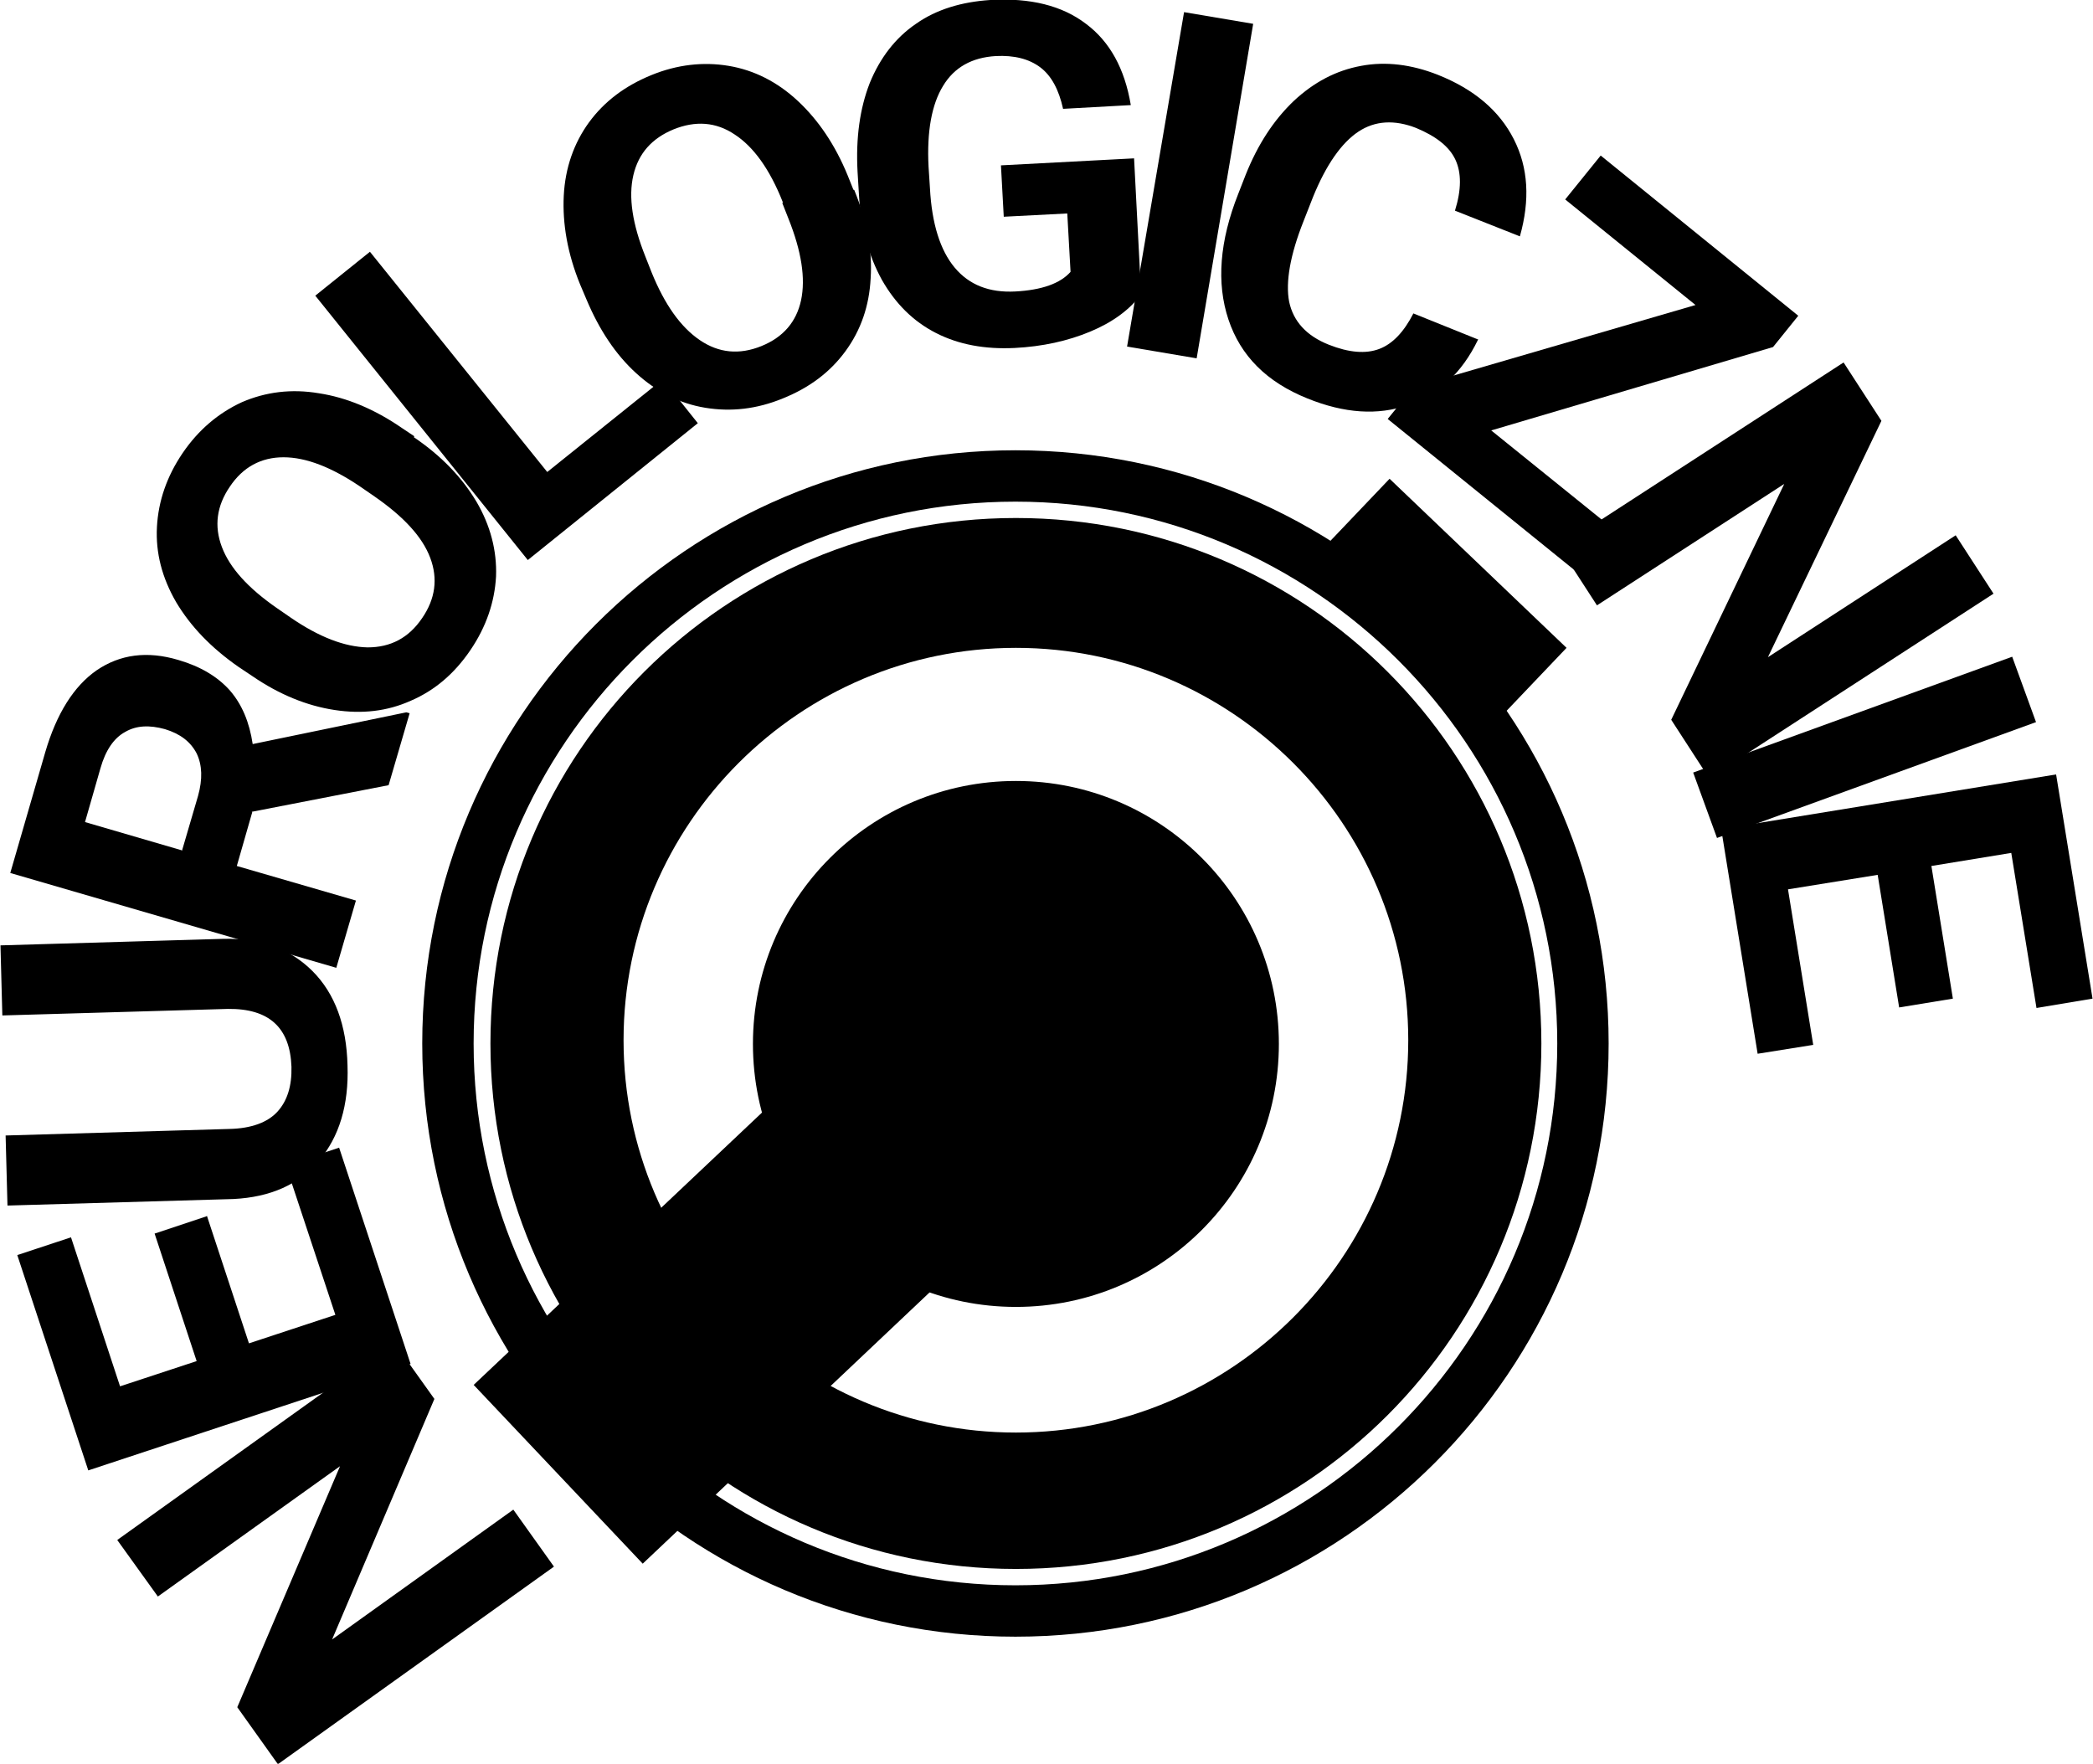
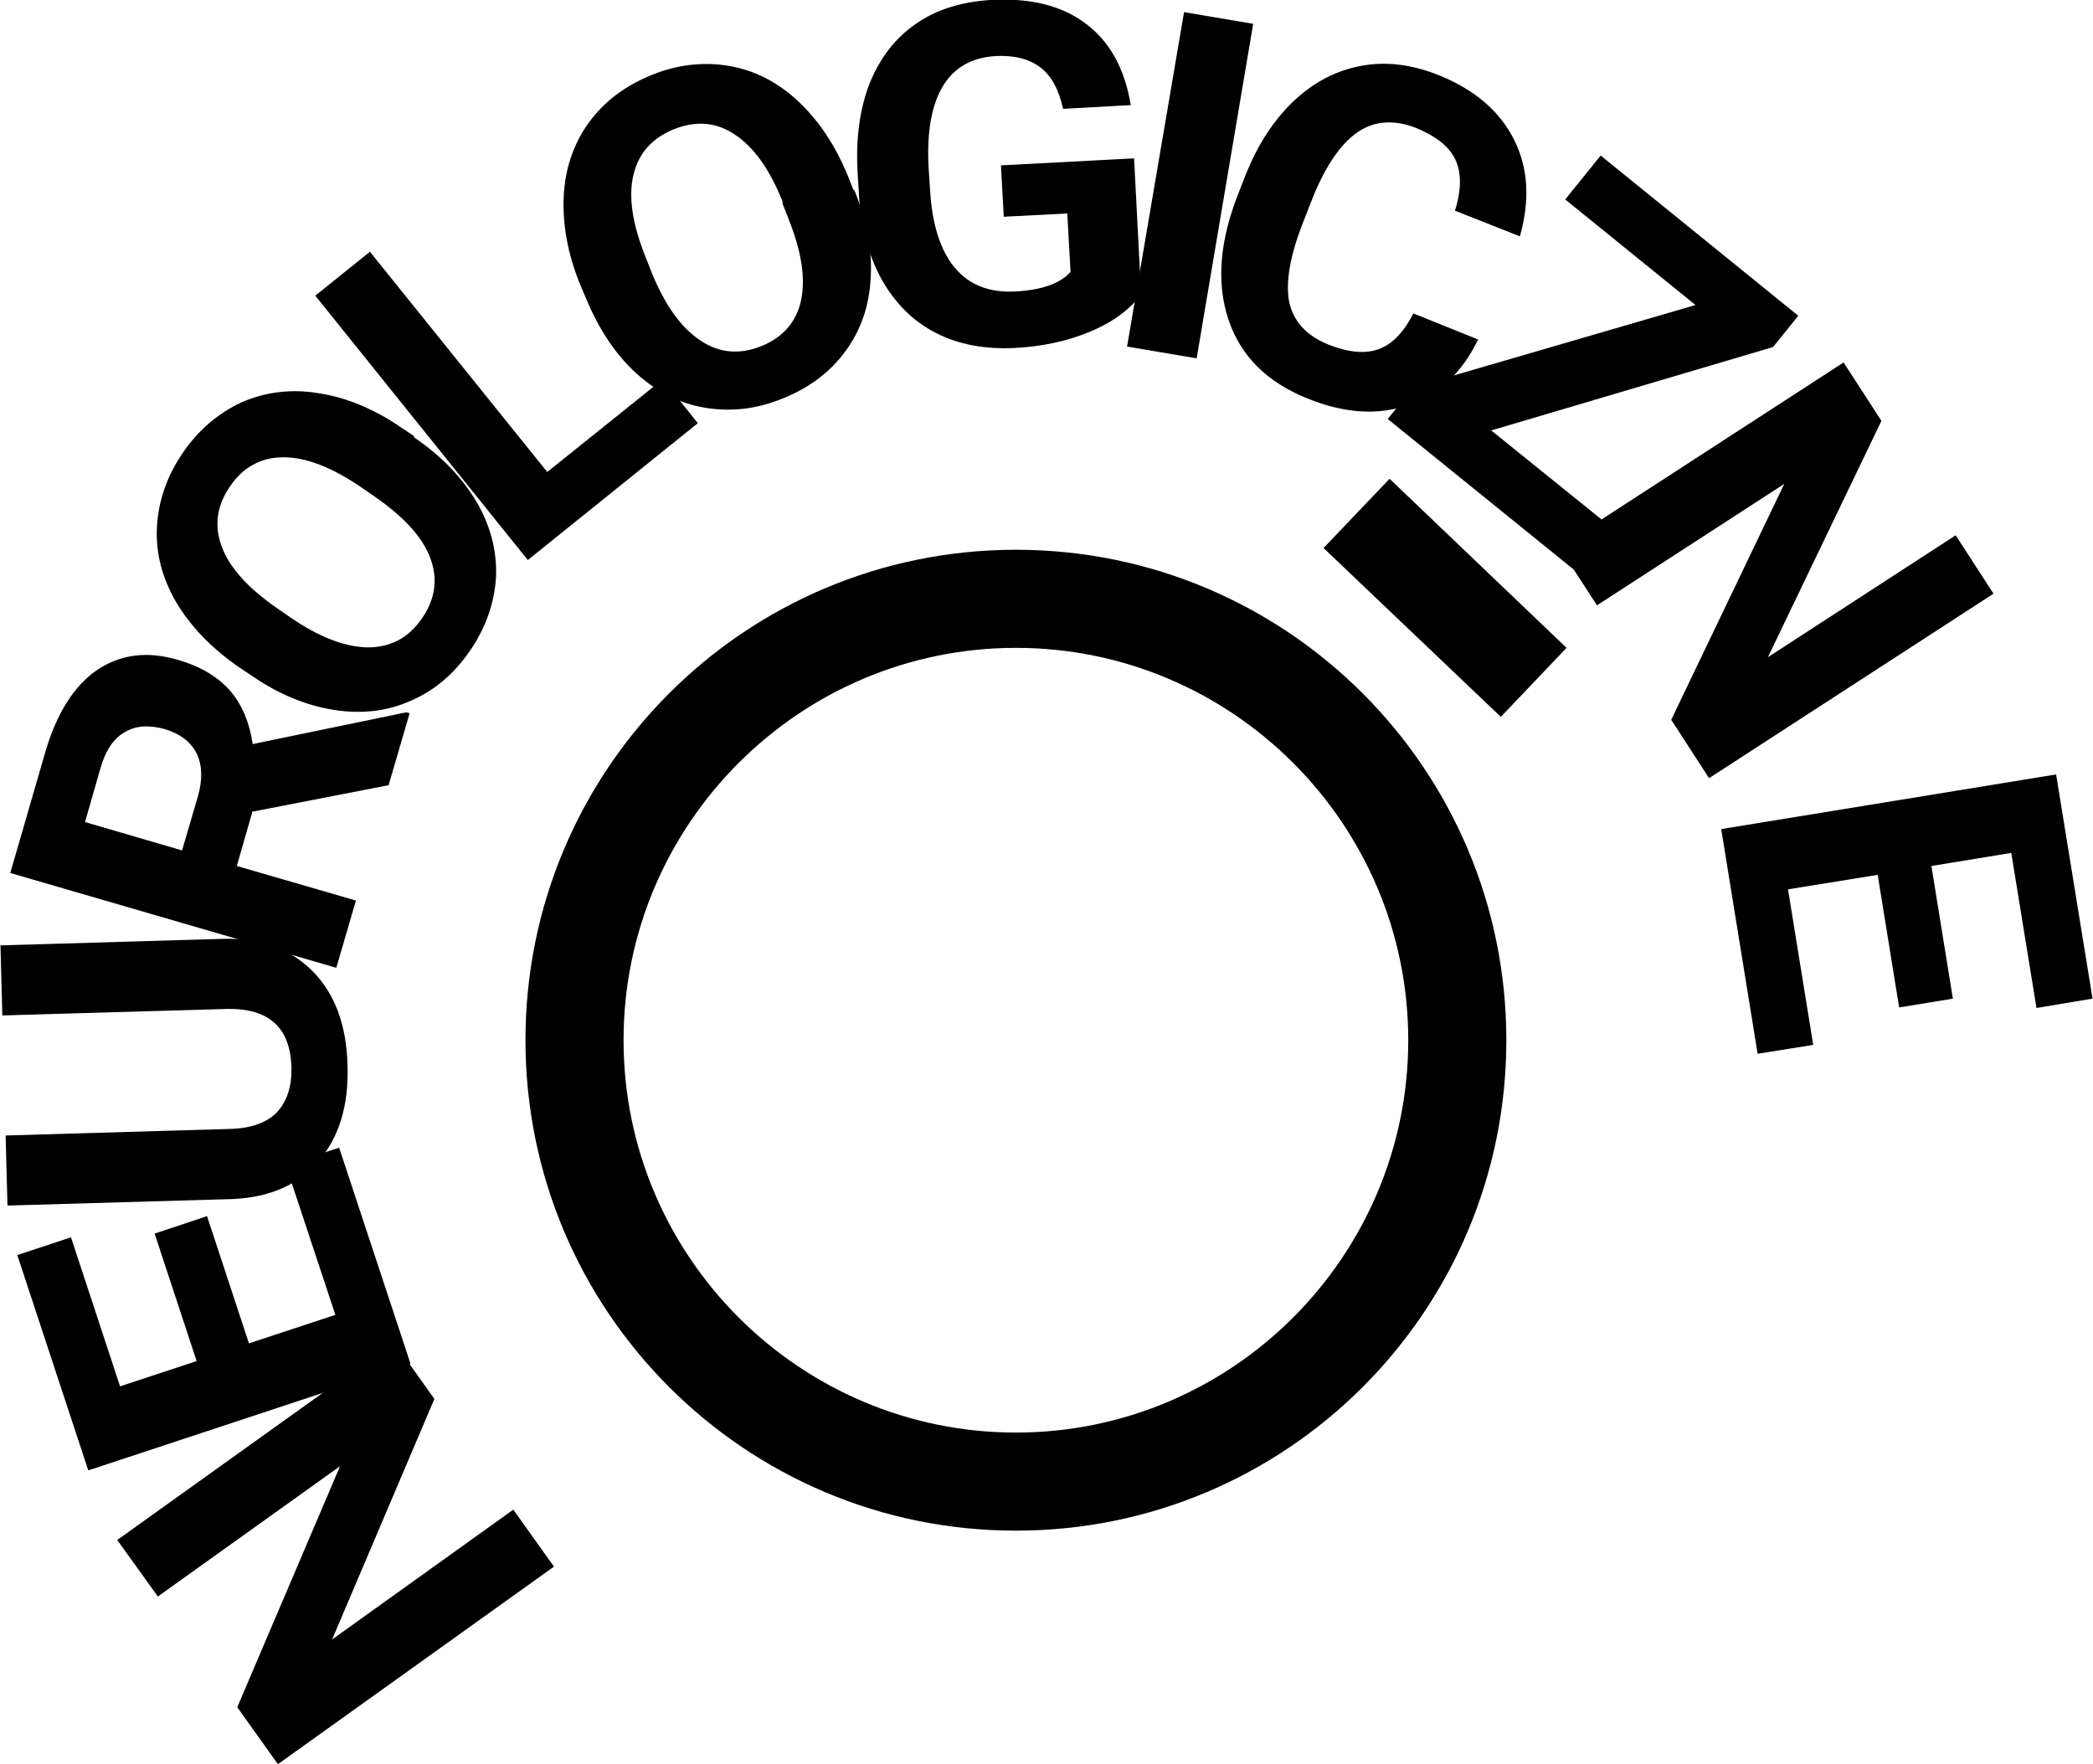
<svg xmlns="http://www.w3.org/2000/svg" id="Warstwa_1" data-name="Warstwa 1" version="1.1" viewBox="0 0 448.1 377.6">
  <defs>
    <style>
      .cls-1 {
        fill: #000;
      }

      .cls-1, .cls-2 {
        stroke-width: 0px;
      }

      .cls-3 {
        clip-path: url(#clippath-2);
      }

      .cls-4 {
        clip-path: url(#clippath-6);
      }

      .cls-2 {
        fill: none;
      }

      .cls-5 {
        clip-path: url(#clippath-7);
      }

      .cls-6 {
        clip-path: url(#clippath-1);
      }

      .cls-7 {
        clip-path: url(#clippath-4);
      }

      .cls-8 {
        clip-path: url(#clippath);
      }

      .cls-9 {
        clip-path: url(#clippath-3);
      }

      .cls-10 {
        clip-path: url(#clippath-8);
      }

      .cls-11 {
        clip-path: url(#clippath-5);
      }
    </style>
    <clipPath id="clippath">
-       <rect class="cls-2" x="90.4" y="96.3" width="254" height="254" />
-     </clipPath>
+       </clipPath>
    <clipPath id="clippath-1">
      <rect class="cls-2" x="112.5" y="117.7" width="210" height="210" />
    </clipPath>
    <clipPath id="clippath-2">
      <rect class="cls-2" x="105" y="110.9" width="225" height="225" />
    </clipPath>
    <clipPath id="clippath-3">
      <rect class="cls-2" x="100.1" y="229" width="108" height="106.7" />
    </clipPath>
    <clipPath id="clippath-4">
-       <rect class="cls-2" x="106.2" y="256.2" width="96.8" height="52.7" transform="translate(-151.8 183.3) rotate(-43.4)" />
-     </clipPath>
+       </clipPath>
    <clipPath id="clippath-5">
      <rect class="cls-2" x="106.2" y="256.2" width="96.7" height="52.7" transform="translate(-151.8 183.3) rotate(-43.4)" />
    </clipPath>
    <clipPath id="clippath-6">
      <rect class="cls-2" x="282.7" y="102.3" width="53.3" height="52" />
    </clipPath>
    <clipPath id="clippath-7">
      <rect class="cls-2" x="299.2" y="101.8" width="20.6" height="52.7" transform="translate(3.1 263.6) rotate(-46.4)" />
    </clipPath>
    <clipPath id="clippath-8">
      <rect class="cls-2" x="299.2" y="101.8" width="20.6" height="52.7" transform="translate(3.1 263.6) rotate(-46.4)" />
    </clipPath>
  </defs>
  <g class="cls-8">
    <path class="cls-1" d="M338.9,223.4h-5.5c0,32.1-13,61-34,82-21,21-50,34-82,34s-61-13-82-34c-21-21-34-50-34-82,0-32,13-61,34-82,21-21,50-34,82-34s61,13,82,34c21,21,34,50,34,82h11c0-70.2-56.9-127-127-127s-127,56.9-127,127,56.9,127,127,127,127-56.9,127-127h-5.5Z" />
  </g>
  <g class="cls-6">
    <path class="cls-1" d="M217.5,117.7c-58,0-105,47-105,105s47,105,105,105,105-47,105-105-47-105-105-105ZM217.5,306.7c-46.3,0-84-37.7-84-84s37.7-84,84-84,84,37.7,84,84-37.7,84-84,84Z" />
  </g>
  <g class="cls-3">
-     <path class="cls-1" d="M217.5,167.2c-31.1,0-56.3,25.2-56.3,56.3s25.2,56.3,56.3,56.3,56.3-25.2,56.3-56.3-25.2-56.3-56.3-56.3ZM217.5,110.9c-62.2,0-112.5,50.3-112.5,112.5s50.3,112.5,112.5,112.5,112.5-50.3,112.5-112.5-50.3-112.5-112.5-112.5ZM217.5,313.4c-49.7,0-90-40.3-90-90s40.3-90,90-90,90,40.3,90,90-40.3,90-90,90Z" />
-   </g>
+     </g>
  <g class="cls-9">
    <g class="cls-7">
      <g class="cls-11">
        <path class="cls-1" d="M101.3,296.6l70.3-66.4,36.2,38.3-70.3,66.4-36.2-38.3Z" />
      </g>
    </g>
  </g>
  <g class="cls-4">
    <g class="cls-5">
      <g class="cls-10">
        <path class="cls-1" d="M283.3,117.4l14.2-14.9,38.1,36.4-14.2,14.9-38.1-36.4Z" />
      </g>
    </g>
  </g>
  <path class="cls-1" d="M84.3,287.3l8.7,12.2-21.9,51.5,38.8-27.8,8.7,12.2-59.1,42.3-8.7-12.2,22-51.6-39,27.9-8.7-12.1,59.1-42.3Z" />
  <path class="cls-1" d="M44.3,260.3l9,27.3,18.5-6.1-10.6-32,11.4-3.8,15.3,46.3-69,22.8-15.2-46.1,11.5-3.8,10.5,31.9,16.4-5.4-9-27.3,11.1-3.7Z" />
  <path class="cls-1" d="M0,202.4l47.8-1.4c7.9-.2,14.3,2.1,19.1,6.9,4.8,4.8,7.3,11.6,7.5,20.2.3,8.5-1.8,15.3-6.1,20.4-4.3,5.1-10.4,7.8-18.3,8.2l-48.4,1.4-.4-15,47.9-1.4c4.7-.1,8.2-1.4,10.3-3.7,2.1-2.3,3.1-5.5,3-9.6-.3-8.4-4.8-12.5-13.6-12.4l-48.3,1.4-.4-15Z" />
  <path class="cls-1" d="M54,173.9l-3.3,11.5,25.5,7.4-4.2,14.4L2.2,186.9l7.5-25.9c2.4-8.2,6.1-14.1,11-17.5,5-3.4,10.8-4.2,17.5-2.2,4.8,1.4,8.4,3.6,11,6.5,2.6,3,4.2,6.8,4.9,11.5l32.9-6.8.7.2-4.5,15.4-29.3,5.7ZM39,182l3.4-11.6c1-3.6.9-6.6-.3-9.1-1.3-2.5-3.5-4.2-6.8-5.2-3.3-.9-6.1-.8-8.5.6-2.4,1.3-4.2,3.9-5.3,7.8l-3.3,11.5,20.9,6.1Z" />
  <path class="cls-1" d="M88.6,93.6c5.9,4,10.3,8.6,13.4,13.8,3,5.1,4.4,10.5,4.2,16-.3,5.5-2.1,10.8-5.5,15.8-3.4,5-7.6,8.6-12.7,10.8-5.1,2.3-10.5,2.9-16.4,2-5.9-.9-11.8-3.3-17.5-7.2l-3-2c-5.9-4.1-10.3-8.7-13.4-13.9-3-5.2-4.4-10.5-4.1-16.1.3-5.5,2.1-10.8,5.5-15.8,3.4-5,7.7-8.6,12.7-10.9,5.1-2.2,10.6-2.9,16.5-1.9,5.9.9,11.9,3.4,17.7,7.4l2.7,1.8ZM77.3,104.3c-6.3-4.3-11.8-6.4-16.6-6.4-4.8,0-8.7,2.1-11.5,6.3-2.8,4.1-3.4,8.4-1.7,12.9,1.7,4.5,5.6,8.8,11.8,13.1l2.9,2c6.1,4.2,11.6,6.3,16.5,6.4,4.9,0,8.8-2,11.7-6.3,2.8-4.1,3.4-8.4,1.7-12.9-1.7-4.5-5.7-8.8-11.9-13.1l-2.9-2Z" />
  <path class="cls-1" d="M117.1,101.1l24.8-19.9,7.5,9.4-36.4,29.3-45.5-56.6,11.7-9.4,38,47.2Z" />
  <path class="cls-1" d="M182.9,40.7c2.7,6.6,3.9,12.9,3.5,18.9-.3,5.9-2.1,11.1-5.4,15.6-3.3,4.5-7.7,7.8-13.4,10.1-5.6,2.3-11.1,2.9-16.6,2-5.5-.9-10.4-3.4-14.8-7.4-4.4-4-7.9-9.3-10.6-15.7l-1.4-3.3c-2.7-6.6-3.8-13-3.5-19,.3-6,2.2-11.3,5.4-15.7,3.3-4.5,7.7-7.8,13.3-10.1,5.6-2.3,11.2-2.9,16.6-2,5.4.9,10.4,3.4,14.8,7.5,4.4,4.1,8,9.4,10.7,16l1.2,3ZM167.6,43.3c-2.8-7.1-6.3-11.9-10.3-14.5-4-2.7-8.4-3-13.1-1.1-4.6,1.9-7.5,5.1-8.6,9.8-1.1,4.7-.2,10.5,2.6,17.5l1.3,3.3c2.8,6.9,6.2,11.7,10.3,14.5,4.1,2.8,8.5,3.2,13.2,1.3,4.7-1.9,7.5-5.2,8.5-9.8,1-4.7.1-10.5-2.7-17.5l-1.3-3.3Z" />
  <path class="cls-1" d="M244.4,62.9c-2.5,3.4-6.2,6.1-11,8.1-4.8,2-10.2,3.2-16.2,3.5-6.3.3-11.9-.7-16.8-3.2-4.9-2.5-8.7-6.3-11.6-11.4-2.8-5.1-4.5-11.1-4.9-18.2l-.3-4.9c-.4-7.3.5-13.6,2.6-19,2.2-5.4,5.5-9.7,9.9-12.7,4.4-3.1,9.8-4.7,15.9-5.1,8.6-.5,15.4,1.2,20.5,5.1,5.1,3.8,8.3,9.6,9.6,17.4l-14.5.8c-.9-4.1-2.5-7.1-4.9-8.9-2.4-1.8-5.6-2.6-9.5-2.4-5.1.3-8.9,2.4-11.3,6.4-2.4,3.9-3.5,9.7-3.1,17.3l.3,4.6c.4,7.6,2.2,13.3,5.3,17,3.1,3.7,7.4,5.4,13,5.1,5.6-.3,9.6-1.7,11.8-4.2l-.7-12.5-13.6.7-.6-11,28.5-1.5,1.5,28.9Z" />
  <path class="cls-1" d="M256.1,76.7l-14.8-2.5L253.5,2.6l14.8,2.5-12.1,71.6Z" />
  <path class="cls-1" d="M316.4,72.8c-3.4,7-8.4,11.7-14.9,13.9-6.5,2.3-13.7,1.8-21.6-1.4-8.7-3.5-14.3-9.1-16.9-16.9-2.6-7.8-1.9-16.8,2.1-26.9l1.6-4.1c2.6-6.5,6-11.7,10.3-15.8,4.3-4,9-6.5,14.4-7.5,5.3-1,10.8-.3,16.4,1.9,7.8,3.1,13.2,7.7,16.3,13.8,3.1,6.1,3.5,13,1.3,20.8l-13.9-5.5c1.4-4.5,1.4-8.1.1-10.9-1.3-2.8-4.1-5-8.4-6.8-4.6-1.8-8.8-1.6-12.4.8-3.6,2.4-6.9,7.1-9.7,14l-2,5.1c-2.9,7.3-3.9,13.1-3.1,17.3.9,4.2,3.7,7.3,8.5,9.2,4.3,1.7,7.9,2,10.8.9,2.9-1.1,5.3-3.7,7.3-7.6l13.9,5.6Z" />
  <path class="cls-1" d="M319.2,92.1l28.5,23-7.6,9.4-43-34.8,5.5-6.8,60.4-17.6-27.9-22.6,7.6-9.4,42.3,34.3-5.4,6.7-60.5,17.9Z" />
  <path class="cls-1" d="M365.9,166.6l-8.1-12.5,24.2-50.5-40.1,26-8.1-12.5,60.9-39.5,8.1,12.5-24.3,50.6,40.2-26.1,8.1,12.5-60.9,39.5Z" />
-   <path class="cls-1" d="M367.6,179.4l-5.1-14,68.3-24.8,5.1,14-68.3,24.8Z" />
  <path class="cls-1" d="M406.6,215.7l-4.6-28.4-19.2,3.1,5.4,33.3-11.9,1.9-7.8-48.1,71.7-11.7,7.8,48-12,2-5.4-33.2-17.1,2.8,4.6,28.4-11.6,1.9Z" />
</svg>